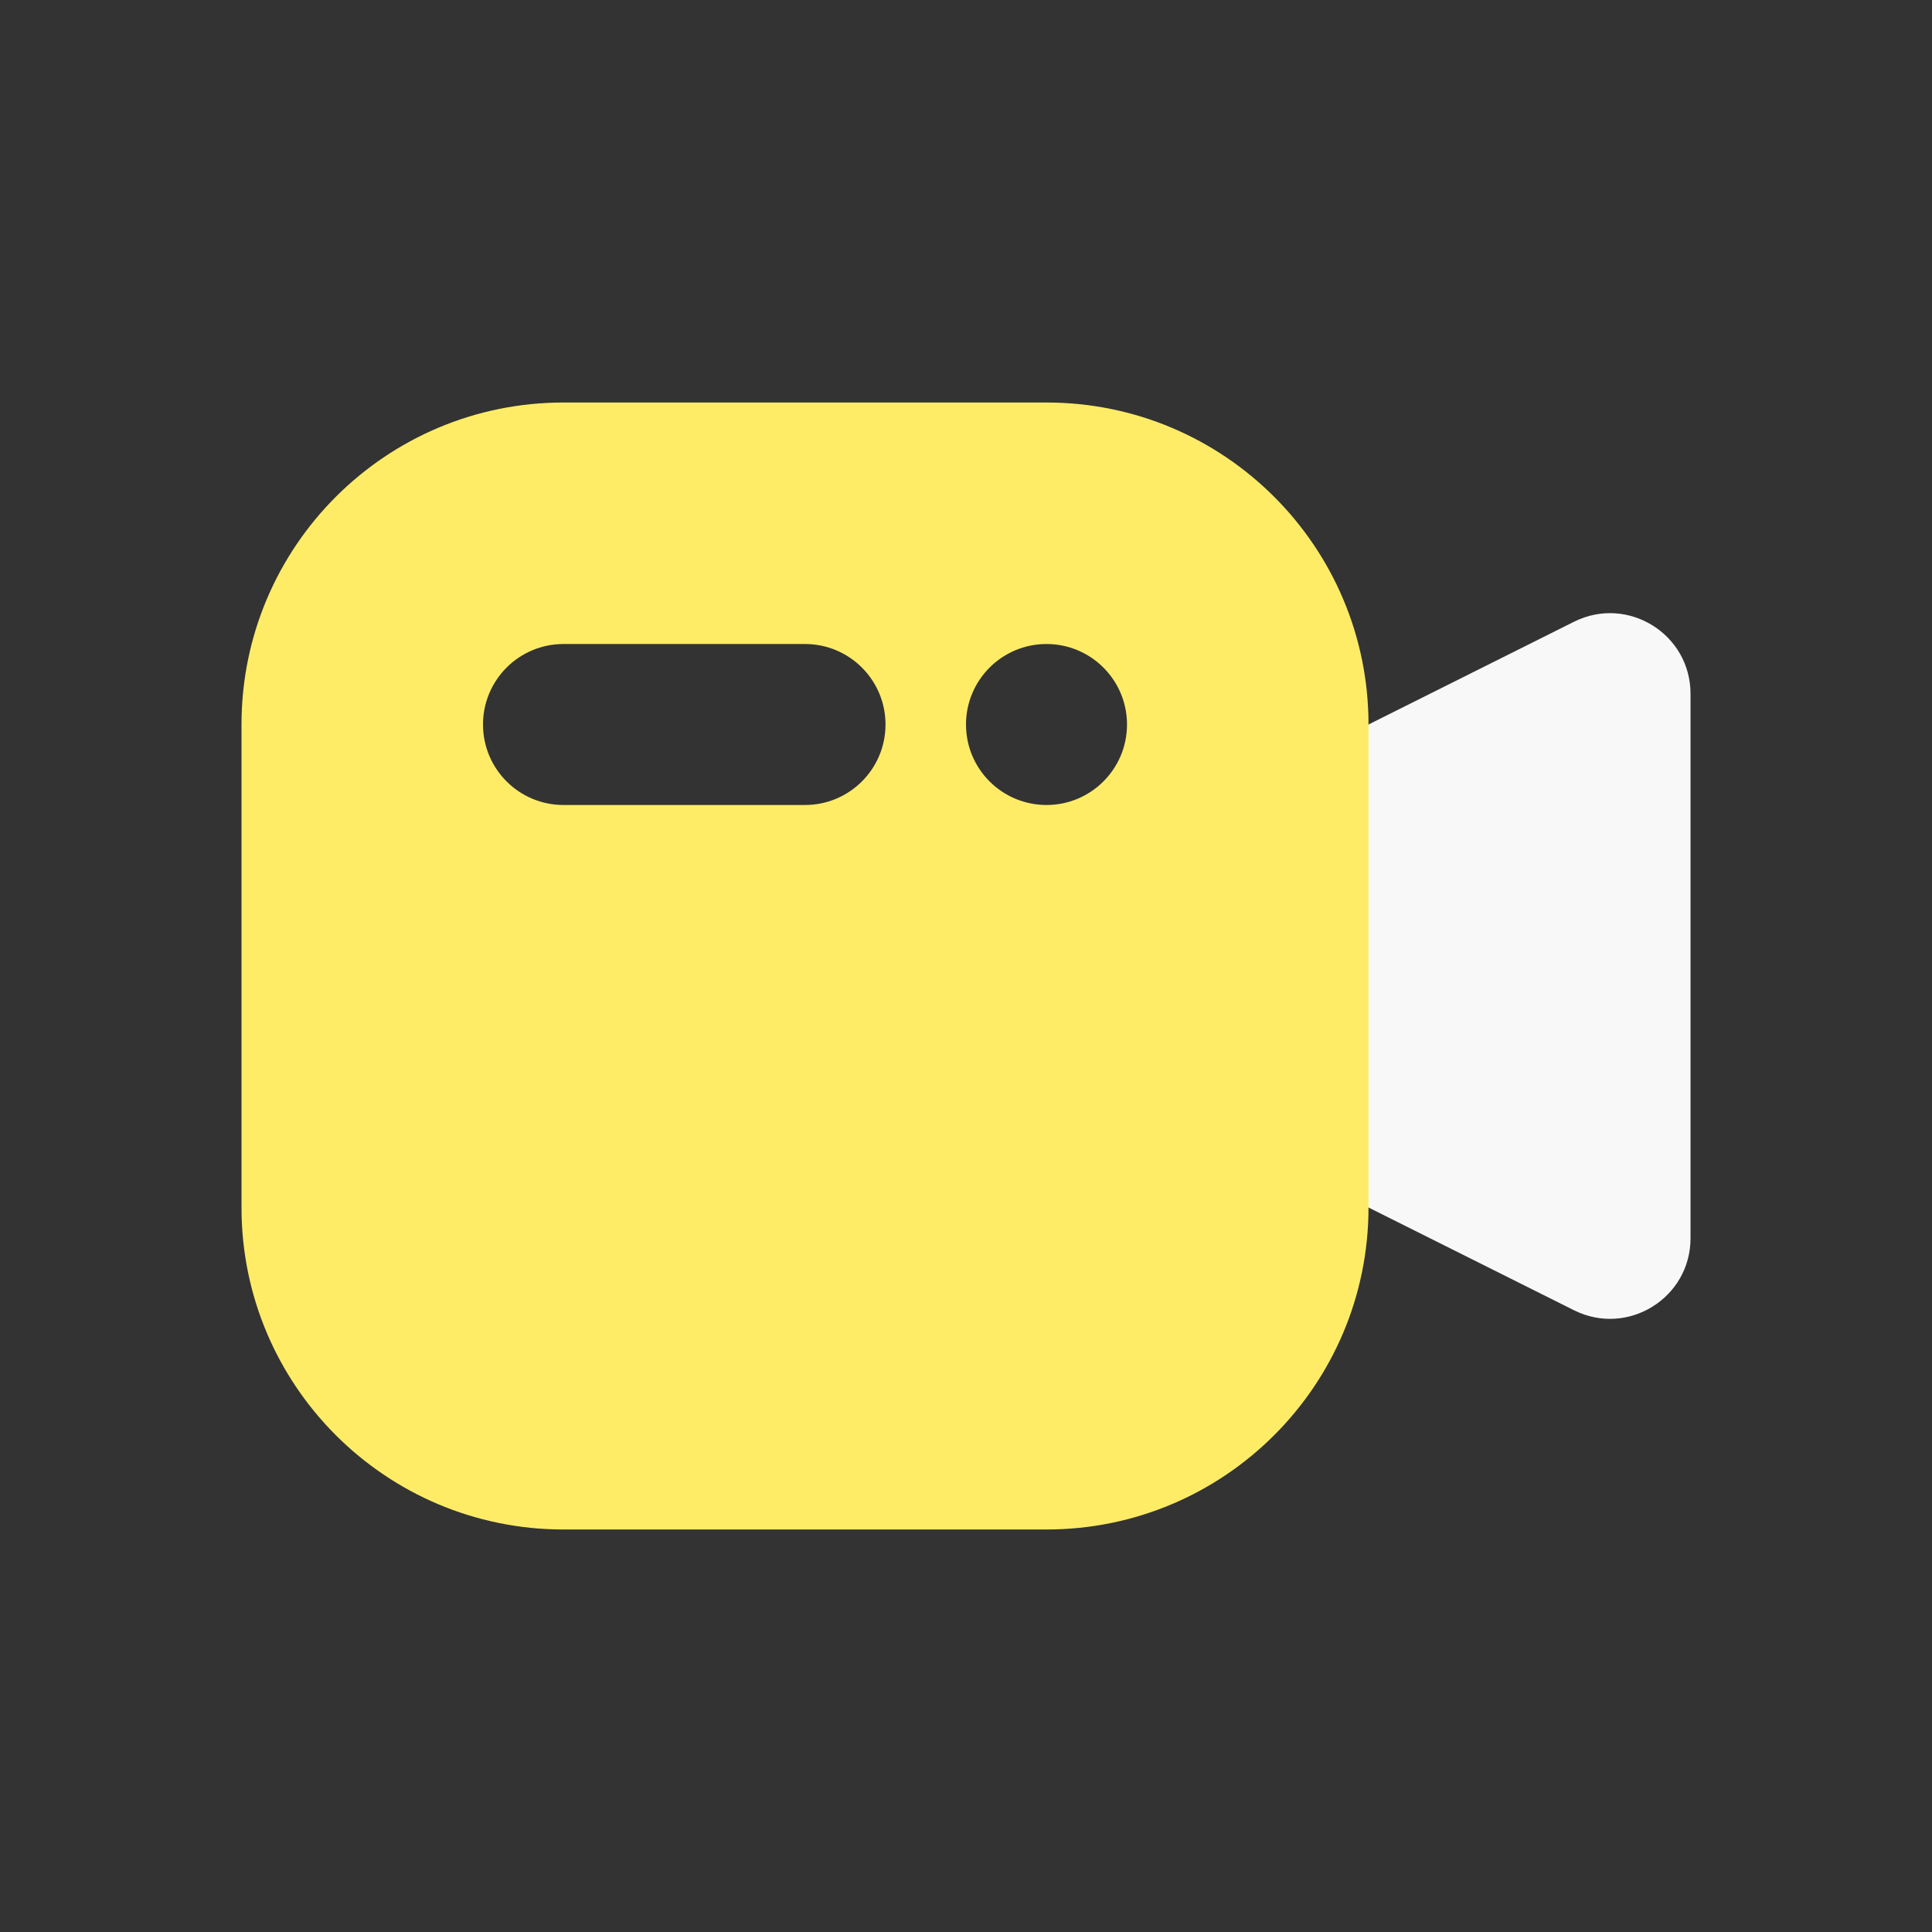
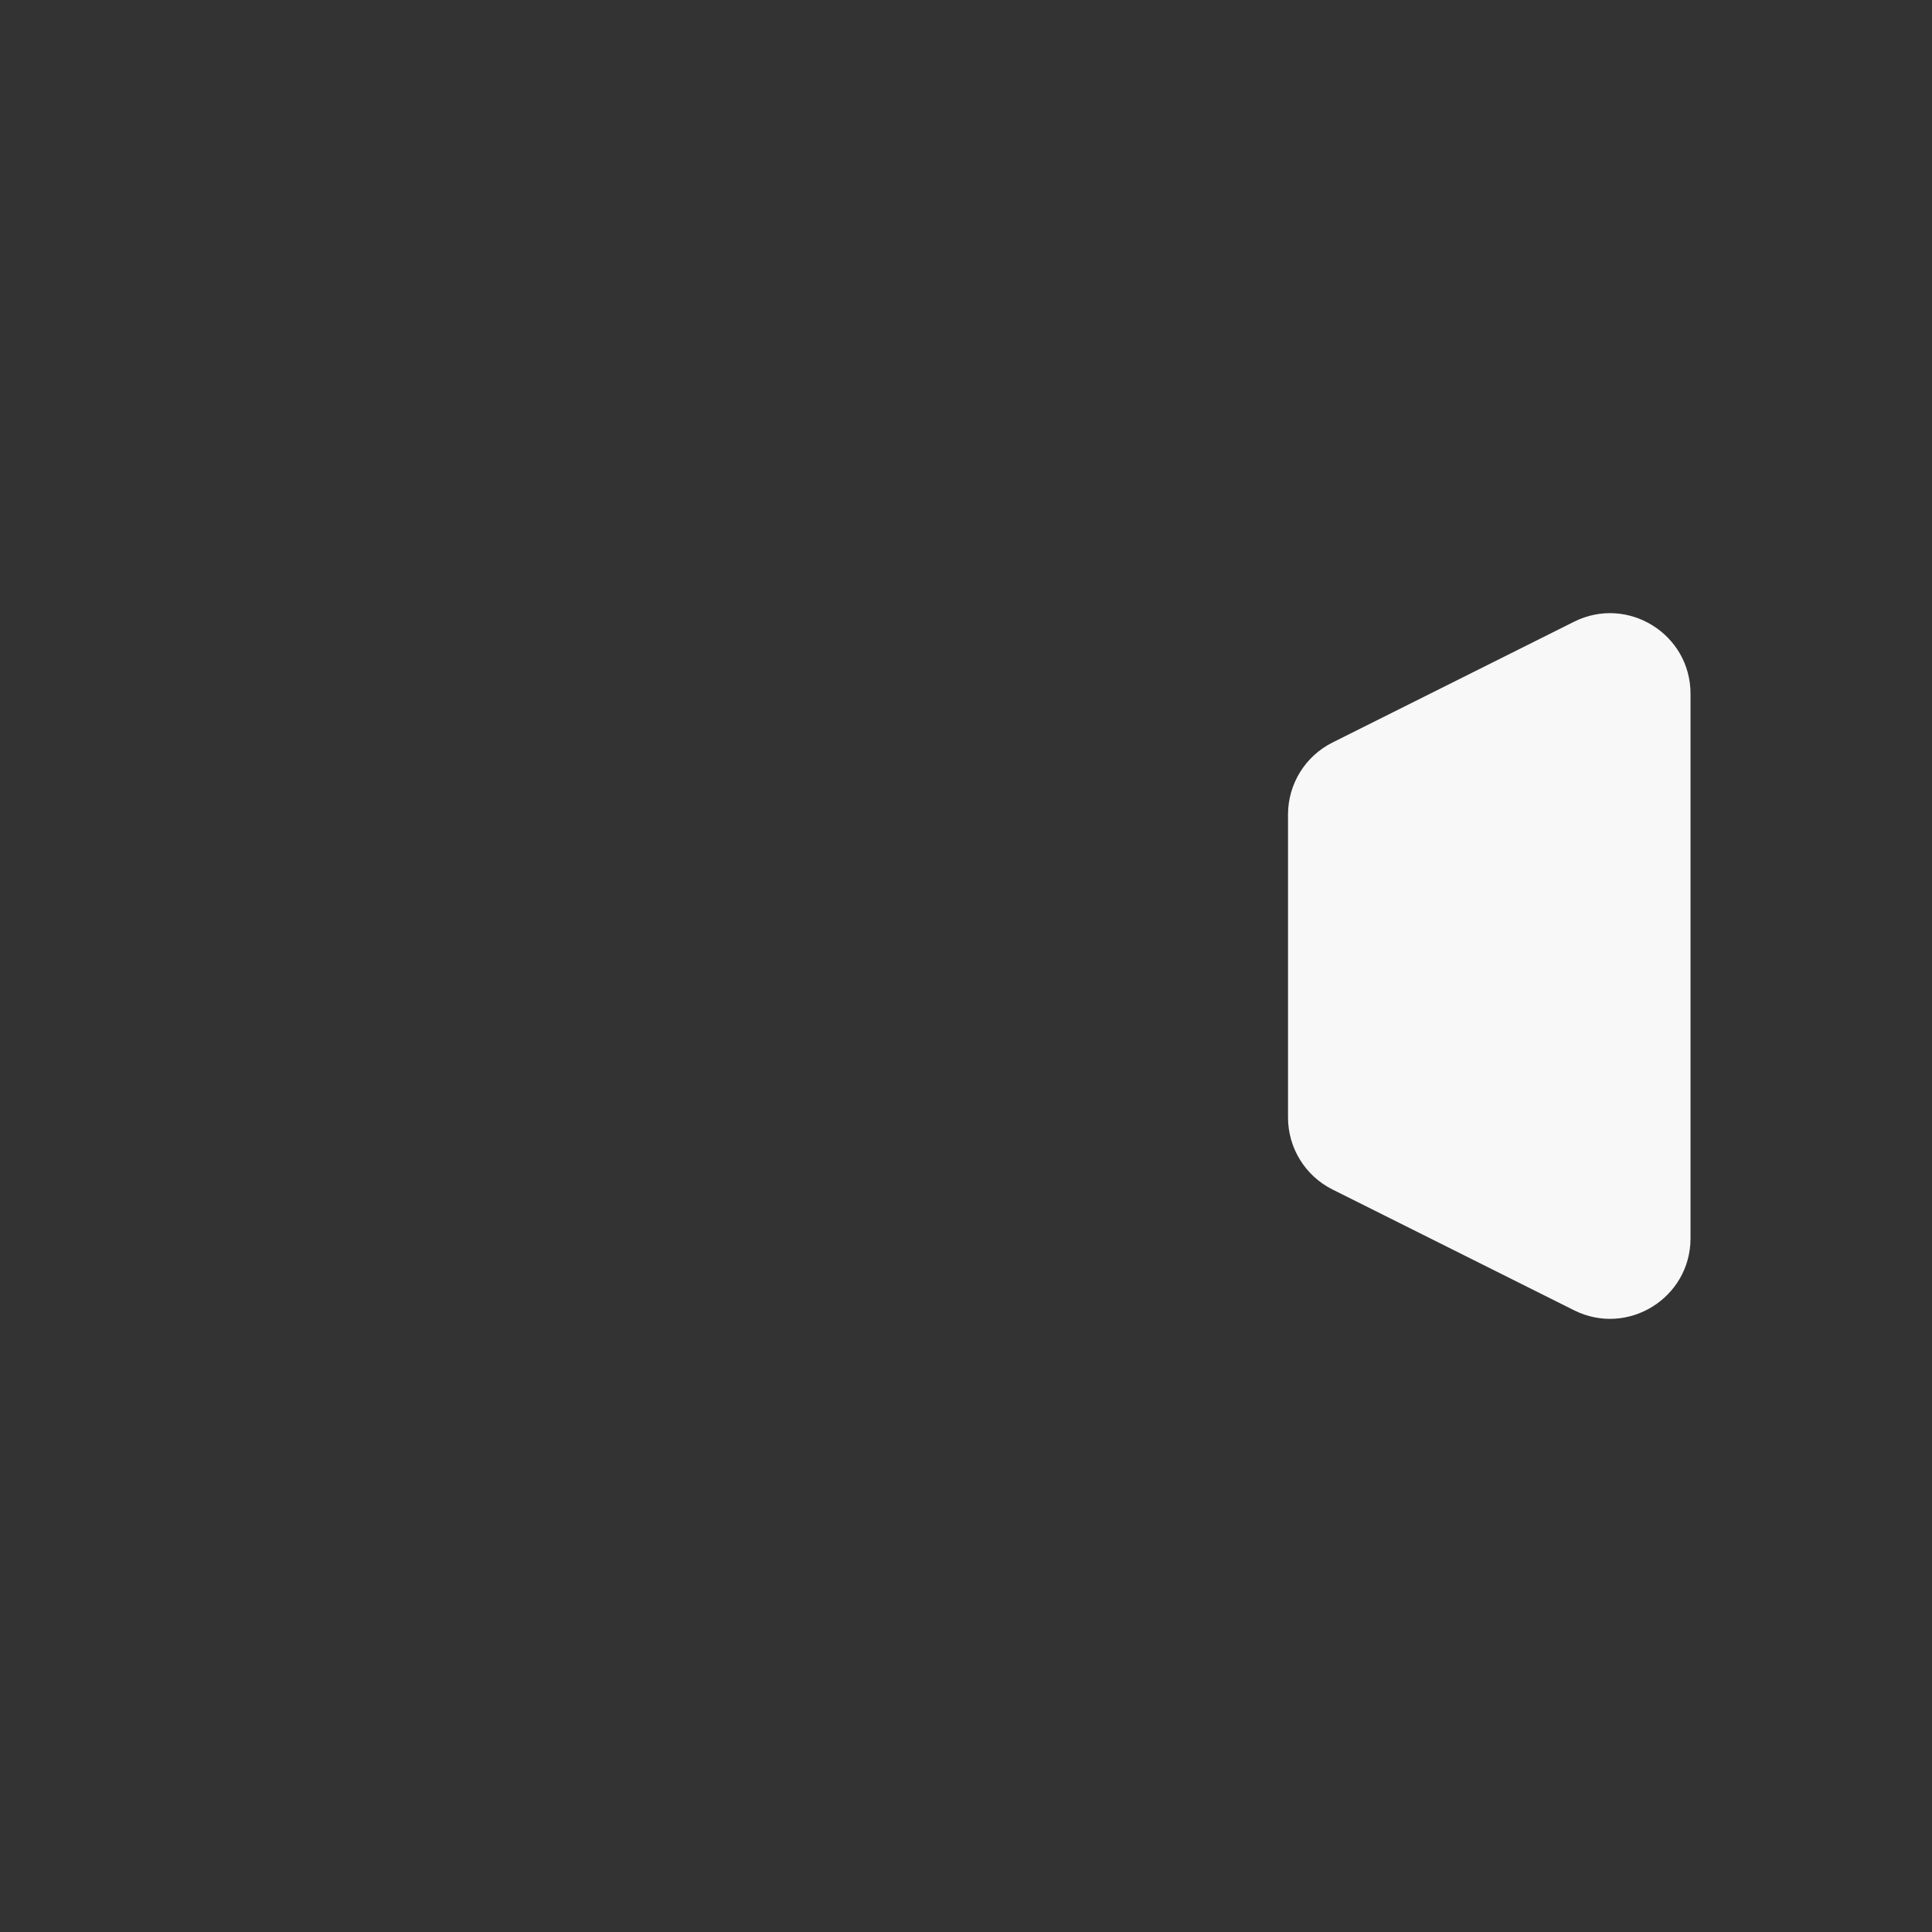
<svg xmlns="http://www.w3.org/2000/svg" width="80" height="80" viewBox="0 0 80 80" fill="none">
  <rect x="0" y="0" width="80" height="80" fill="#333333" stroke="none" />
  <path d="M53.334 33.727C53.334 32.464 54.047 31.31 55.177 30.745L65.177 25.745C67.393 24.637 70.001 26.249 70.001 28.727V51.273C70.001 53.751 67.393 55.363 65.177 54.255L55.177 49.255C54.047 48.69 53.334 47.536 53.334 46.273V33.727Z" fill="#F8F8F8" />
-   <path fill-rule="evenodd" clip-rule="evenodd" d="M10 30C10 22.636 15.97 16.667 23.333 16.667H43.333C50.697 16.667 56.667 22.636 56.667 30V50C56.667 57.364 50.697 63.333 43.333 63.333H23.333C15.97 63.333 10 57.364 10 50V30ZM20 30C20 28.159 21.492 26.667 23.333 26.667H33.333C35.174 26.667 36.667 28.159 36.667 30C36.667 31.841 35.174 33.333 33.333 33.333H23.333C21.492 33.333 20 31.841 20 30ZM43.333 26.667C41.492 26.667 40 28.159 40 30C40 31.841 41.492 33.333 43.333 33.333C45.174 33.333 46.667 31.841 46.667 30C46.667 28.159 45.174 26.667 43.333 26.667Z" fill="#FEEC67" />
</svg>